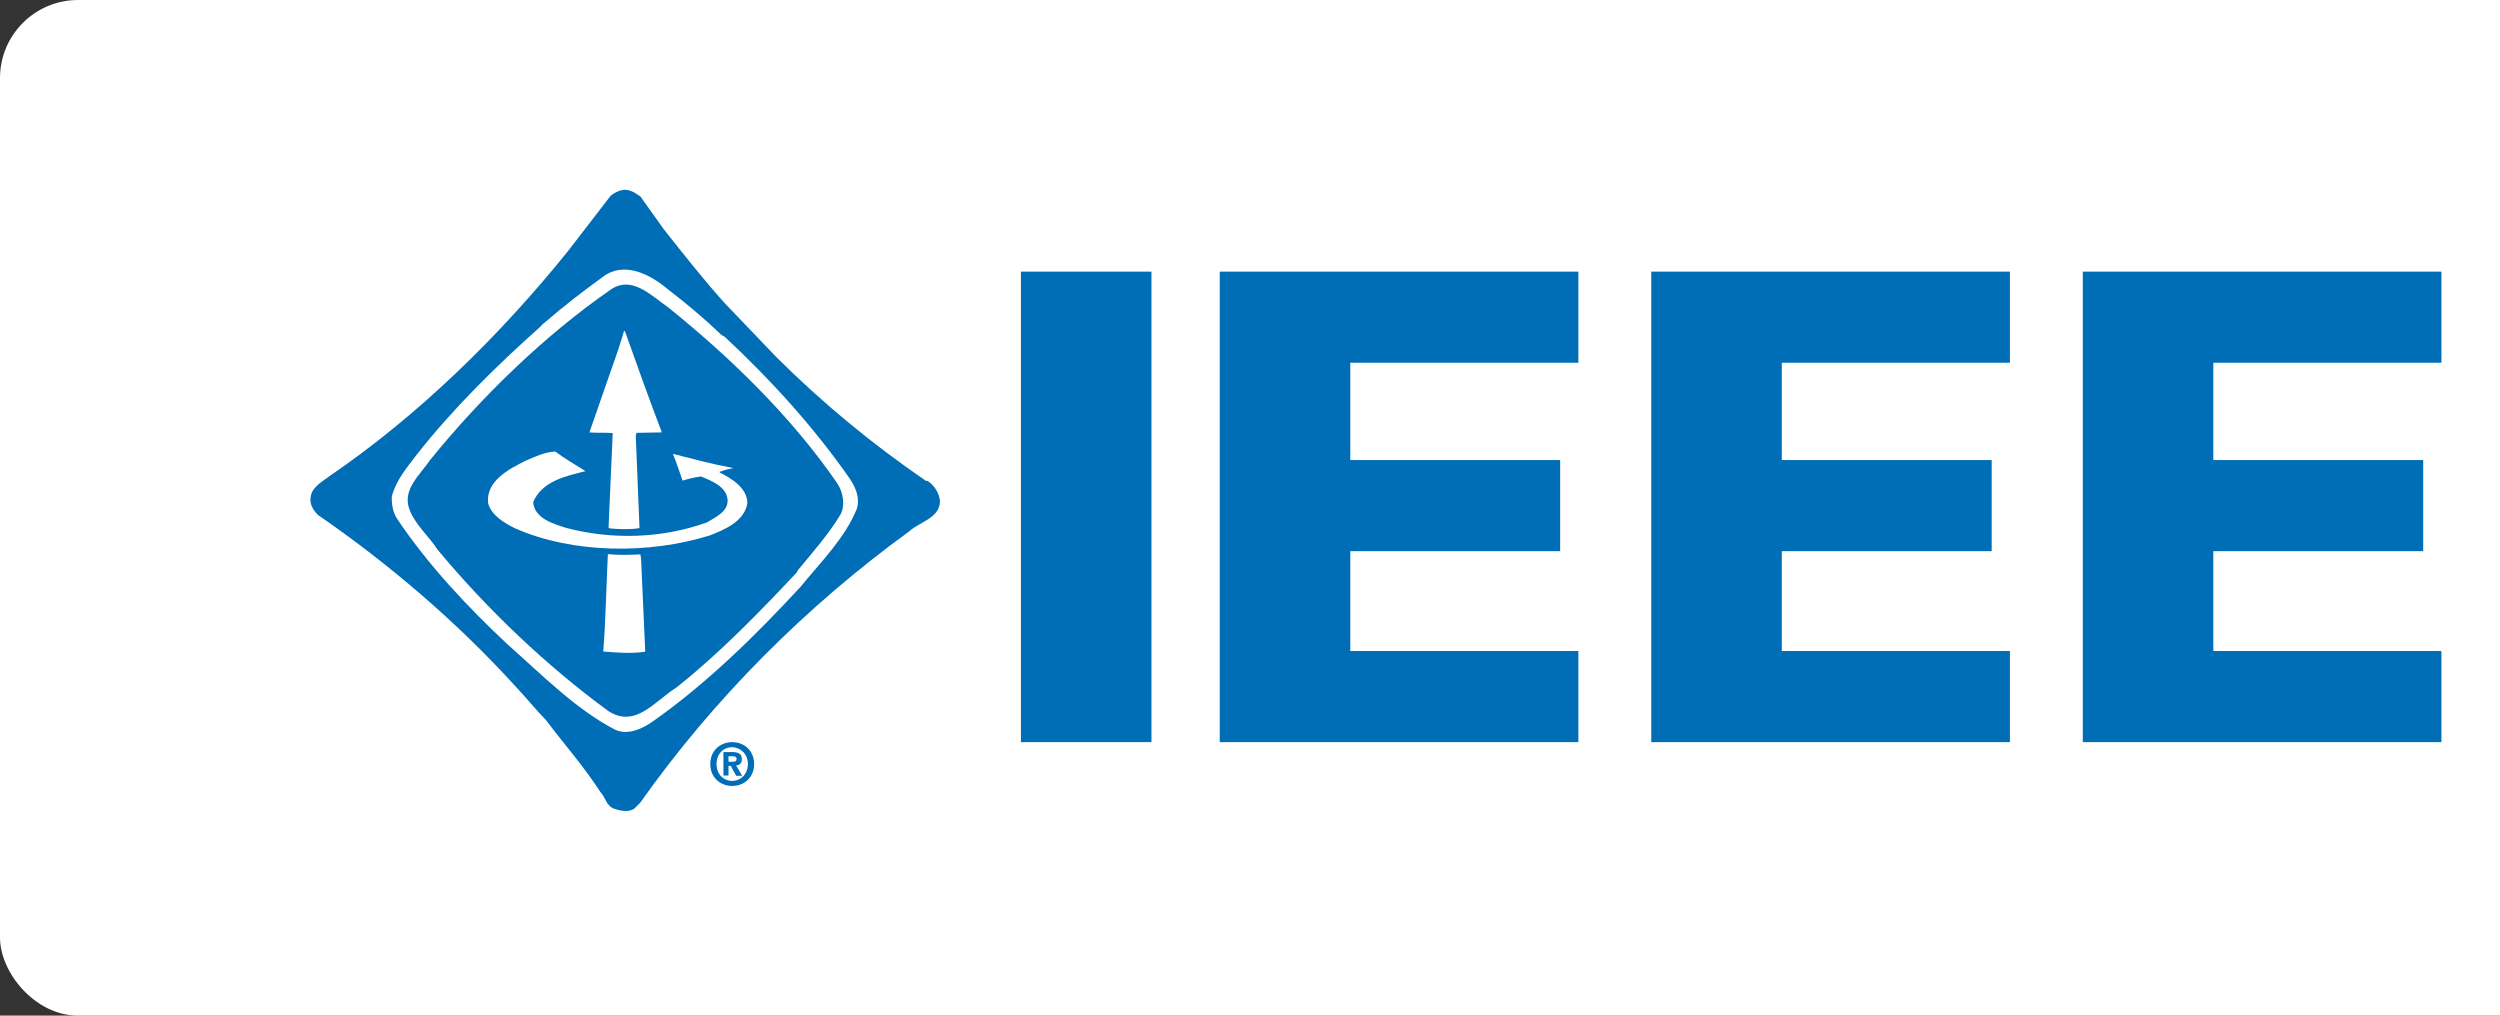
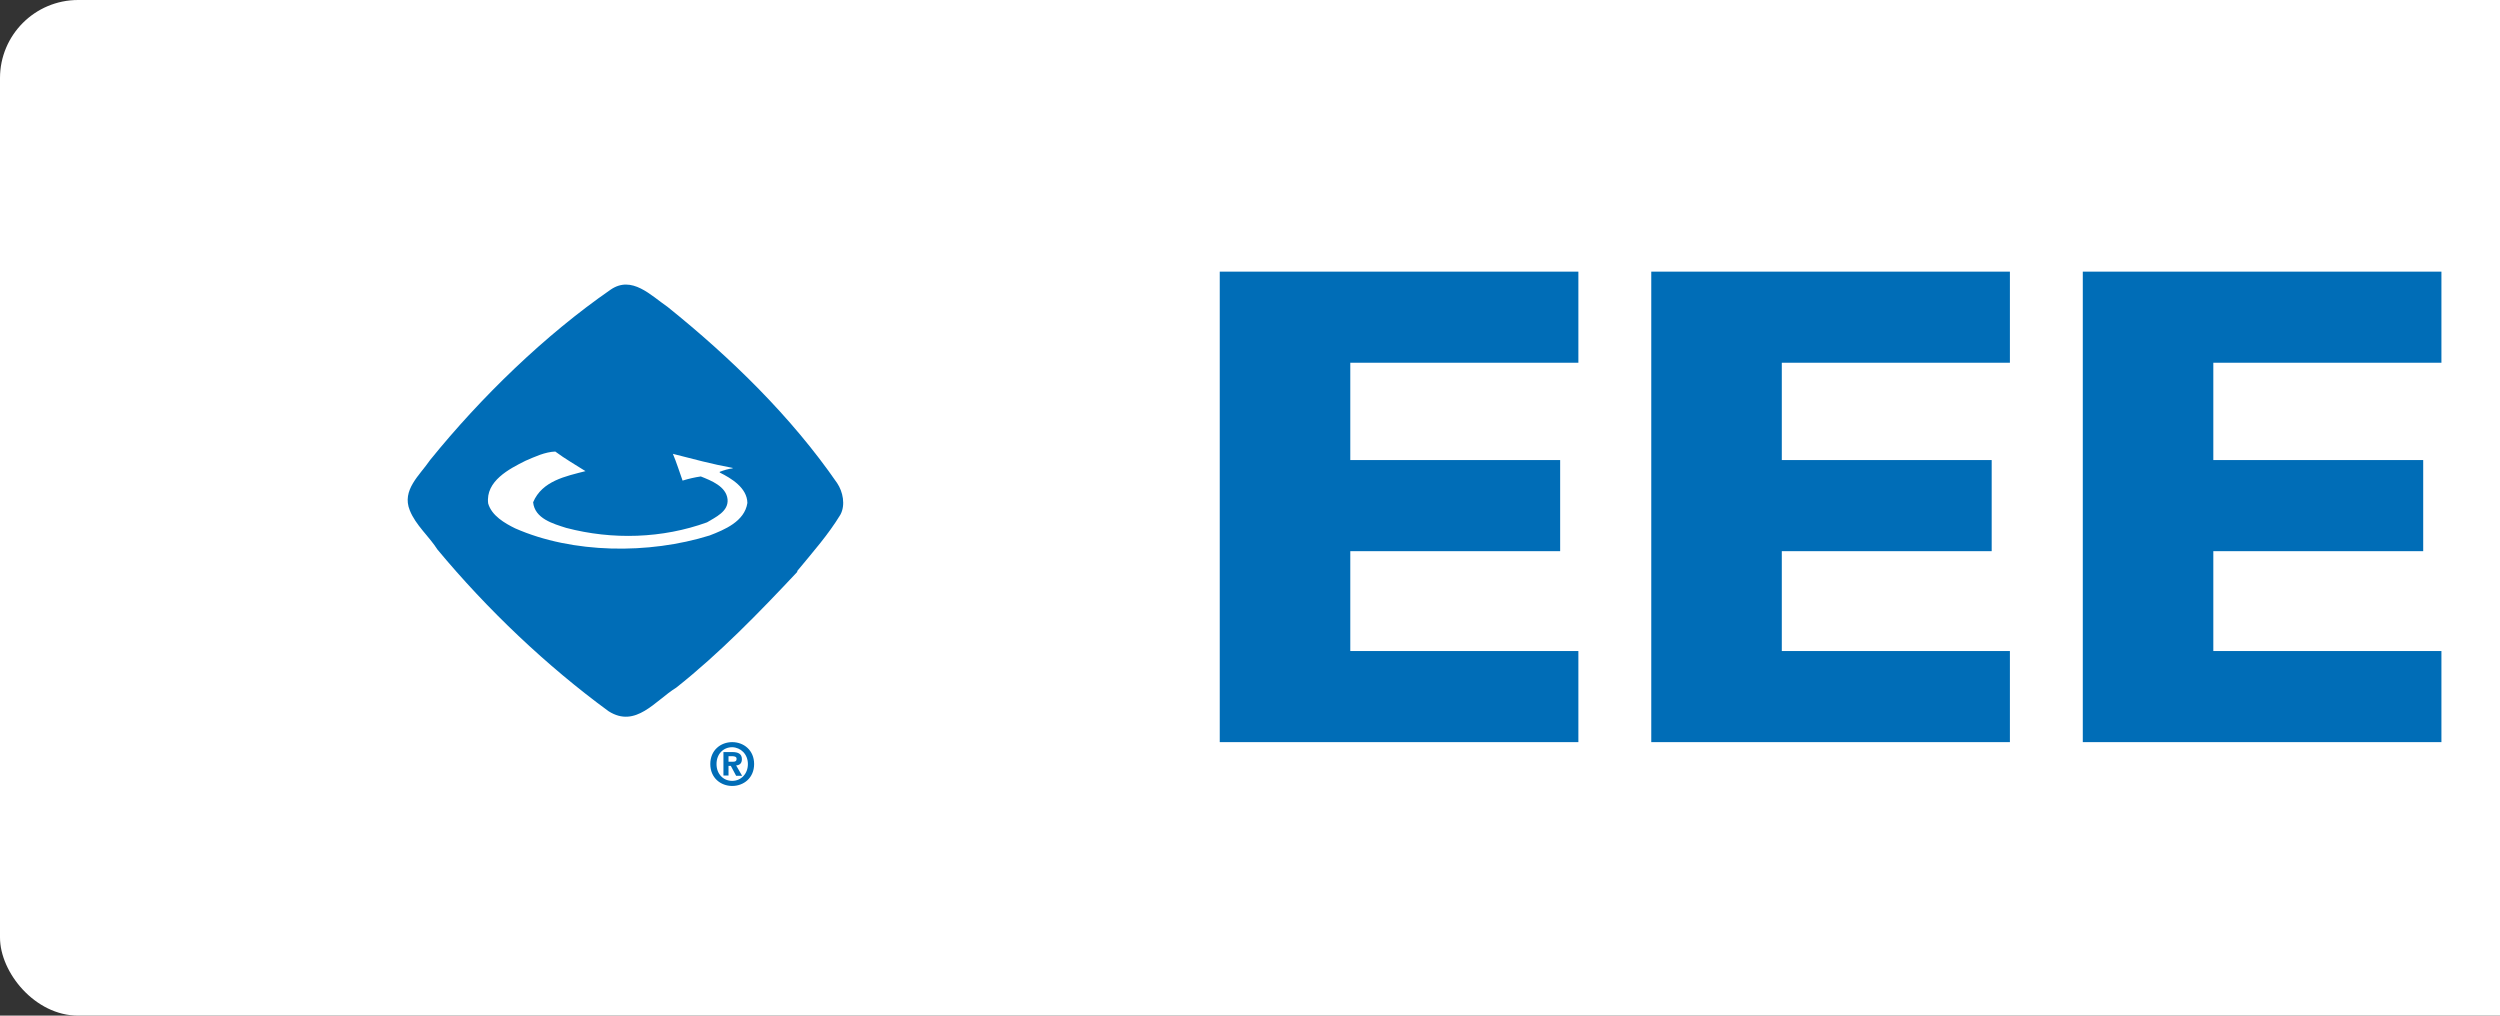
<svg xmlns="http://www.w3.org/2000/svg" width="128" height="52" viewBox="0 0 128 52" fill="none">
  <rect x="0" y="0" width="128" height="52" fill="#333333" stroke="none" />
  <rect width="140" height="52" rx="4" fill="white" />
-   <path fill-rule="evenodd" clip-rule="evenodd" d="M52.272 13.908H58.955V37.997H52.272V13.908Z" fill="#006DB7" />
  <path fill-rule="evenodd" clip-rule="evenodd" d="M62.451 37.997V13.908H80.813V18.572H69.135V23.555H79.88V28.22H69.135V33.333H80.813V37.997H62.451Z" fill="#006DB7" />
  <path fill-rule="evenodd" clip-rule="evenodd" d="M84.545 37.997V13.908H102.907V18.572H91.228V23.555H101.974V28.22H91.228V33.333H102.907V37.997H84.545Z" fill="#006DB7" />
  <path fill-rule="evenodd" clip-rule="evenodd" d="M106.639 37.997V13.908H125.001V18.572H113.322V23.555H124.068V28.22H113.322V33.333H125.001V37.997H106.639Z" fill="#006DB7" />
-   <path fill-rule="evenodd" clip-rule="evenodd" d="M33.993 11.747C34.985 12.999 36.024 14.321 37.098 15.514L39.743 18.277C42.141 20.663 44.679 22.753 47.407 24.618L47.502 24.63C47.844 24.854 48.092 25.256 48.127 25.657C48.115 26.531 47.1 26.708 46.569 27.192C41.267 31.042 36.52 35.801 32.776 41.103L32.469 41.41C32.163 41.599 31.773 41.516 31.454 41.41C31.052 41.28 31.005 40.831 30.745 40.559C29.919 39.272 28.856 38.068 27.959 36.875C27.427 36.332 26.979 35.765 26.435 35.187C23.365 31.809 19.894 28.857 16.28 26.366C16.02 26.106 15.808 25.764 15.926 25.35C16.032 24.89 16.564 24.618 16.93 24.335C21.452 21.241 25.585 17.191 29.081 12.857L31.265 10.023C31.548 9.799 31.938 9.622 32.292 9.775C32.458 9.822 32.635 9.964 32.788 10.059L33.993 11.747Z" fill="#006DB7" />
-   <path fill-rule="evenodd" clip-rule="evenodd" d="M30.864 14.179C29.849 14.912 28.881 15.655 27.901 16.506C27.818 16.553 27.723 16.671 27.676 16.718C25.409 18.737 23.154 20.957 21.323 23.295C20.804 23.968 20.261 24.63 20.06 25.421C20.048 25.846 20.119 26.247 20.343 26.578C21.89 28.893 23.957 31.101 25.999 33.002C27.771 34.572 29.471 36.308 31.49 37.359C32.151 37.666 32.907 37.312 33.462 36.91C36.202 34.974 38.658 32.565 40.972 30.062C42.047 28.751 43.275 27.535 43.877 26.035C44.042 25.433 43.783 24.925 43.487 24.476C41.681 21.89 39.473 19.446 37.099 17.238L36.946 17.155C36.084 16.328 35.115 15.514 34.171 14.793C33.273 14.038 31.939 13.353 30.864 14.179Z" fill="white" />
  <path fill-rule="evenodd" clip-rule="evenodd" d="M31.266 14.829C27.889 17.167 24.63 20.332 22.02 23.555C21.489 24.335 20.556 25.09 20.981 26.13C21.288 26.897 21.961 27.452 22.398 28.137C24.96 31.219 27.995 34.1 31.16 36.415C32.553 37.3 33.545 35.871 34.62 35.21C36.828 33.463 38.882 31.349 40.819 29.282V29.235C41.598 28.291 42.413 27.369 43.027 26.354C43.299 25.858 43.157 25.173 42.862 24.736C40.524 21.347 37.442 18.336 34.183 15.715C33.321 15.124 32.352 14.085 31.266 14.829Z" fill="#006DB7" />
-   <path fill-rule="evenodd" clip-rule="evenodd" d="M31.949 16.954L31.654 17.899L30.178 22.138C30.544 22.174 31.004 22.138 31.37 22.174V22.209L31.158 27.003L31.193 27.05C31.666 27.098 32.256 27.121 32.74 27.039V26.968L32.551 22.315L32.587 22.162L33.886 22.138C33.236 20.426 32.61 18.69 31.996 16.954H31.949Z" fill="white" />
  <path fill-rule="evenodd" clip-rule="evenodd" d="M26.907 23.591C26.08 24.004 24.852 24.63 24.994 25.776C25.171 26.401 25.844 26.791 26.375 27.051C29.316 28.35 33.224 28.385 36.33 27.417C37.097 27.122 38.124 26.697 38.266 25.752C38.254 24.973 37.44 24.488 36.849 24.193V24.158C37.062 24.075 37.298 24.004 37.511 23.981V23.957C36.471 23.768 35.468 23.497 34.452 23.237C34.641 23.685 34.783 24.146 34.948 24.607C35.255 24.512 35.562 24.441 35.881 24.394C36.412 24.607 37.18 24.902 37.251 25.563C37.31 26.189 36.625 26.484 36.2 26.744C33.921 27.57 31.358 27.653 28.985 27.027C28.324 26.815 27.379 26.555 27.296 25.716C27.757 24.618 28.973 24.382 29.977 24.122C29.457 23.792 28.938 23.497 28.43 23.119C27.898 23.142 27.403 23.378 26.907 23.591Z" fill="white" />
-   <path fill-rule="evenodd" clip-rule="evenodd" d="M31.123 28.373C31.04 30.074 31.017 31.644 30.887 33.356C31.56 33.415 32.316 33.474 33.036 33.368L32.823 28.61L32.788 28.385C32.233 28.409 31.713 28.432 31.123 28.373Z" fill="white" />
  <path fill-rule="evenodd" clip-rule="evenodd" d="M37.3 39.013V38.717H37.477C37.572 38.717 37.713 38.729 37.713 38.847C37.713 38.977 37.642 39.001 37.524 39.001H37.3V39.013ZM37.3 39.213H37.418L37.69 39.721H37.997L37.69 39.19C37.855 39.178 37.985 39.095 37.985 38.871C37.985 38.599 37.796 38.505 37.489 38.505H37.04V39.709H37.3V39.213ZM38.611 39.119C38.611 38.41 38.079 37.997 37.489 37.997C36.899 37.997 36.367 38.41 36.367 39.119C36.367 39.827 36.899 40.241 37.489 40.241C38.079 40.241 38.611 39.827 38.611 39.119ZM38.292 39.119C38.292 39.638 37.926 39.981 37.489 39.981C37.04 39.981 36.686 39.638 36.686 39.119C36.686 38.599 37.04 38.257 37.489 38.257C37.926 38.269 38.292 38.611 38.292 39.119Z" fill="#006DB7" />
</svg>